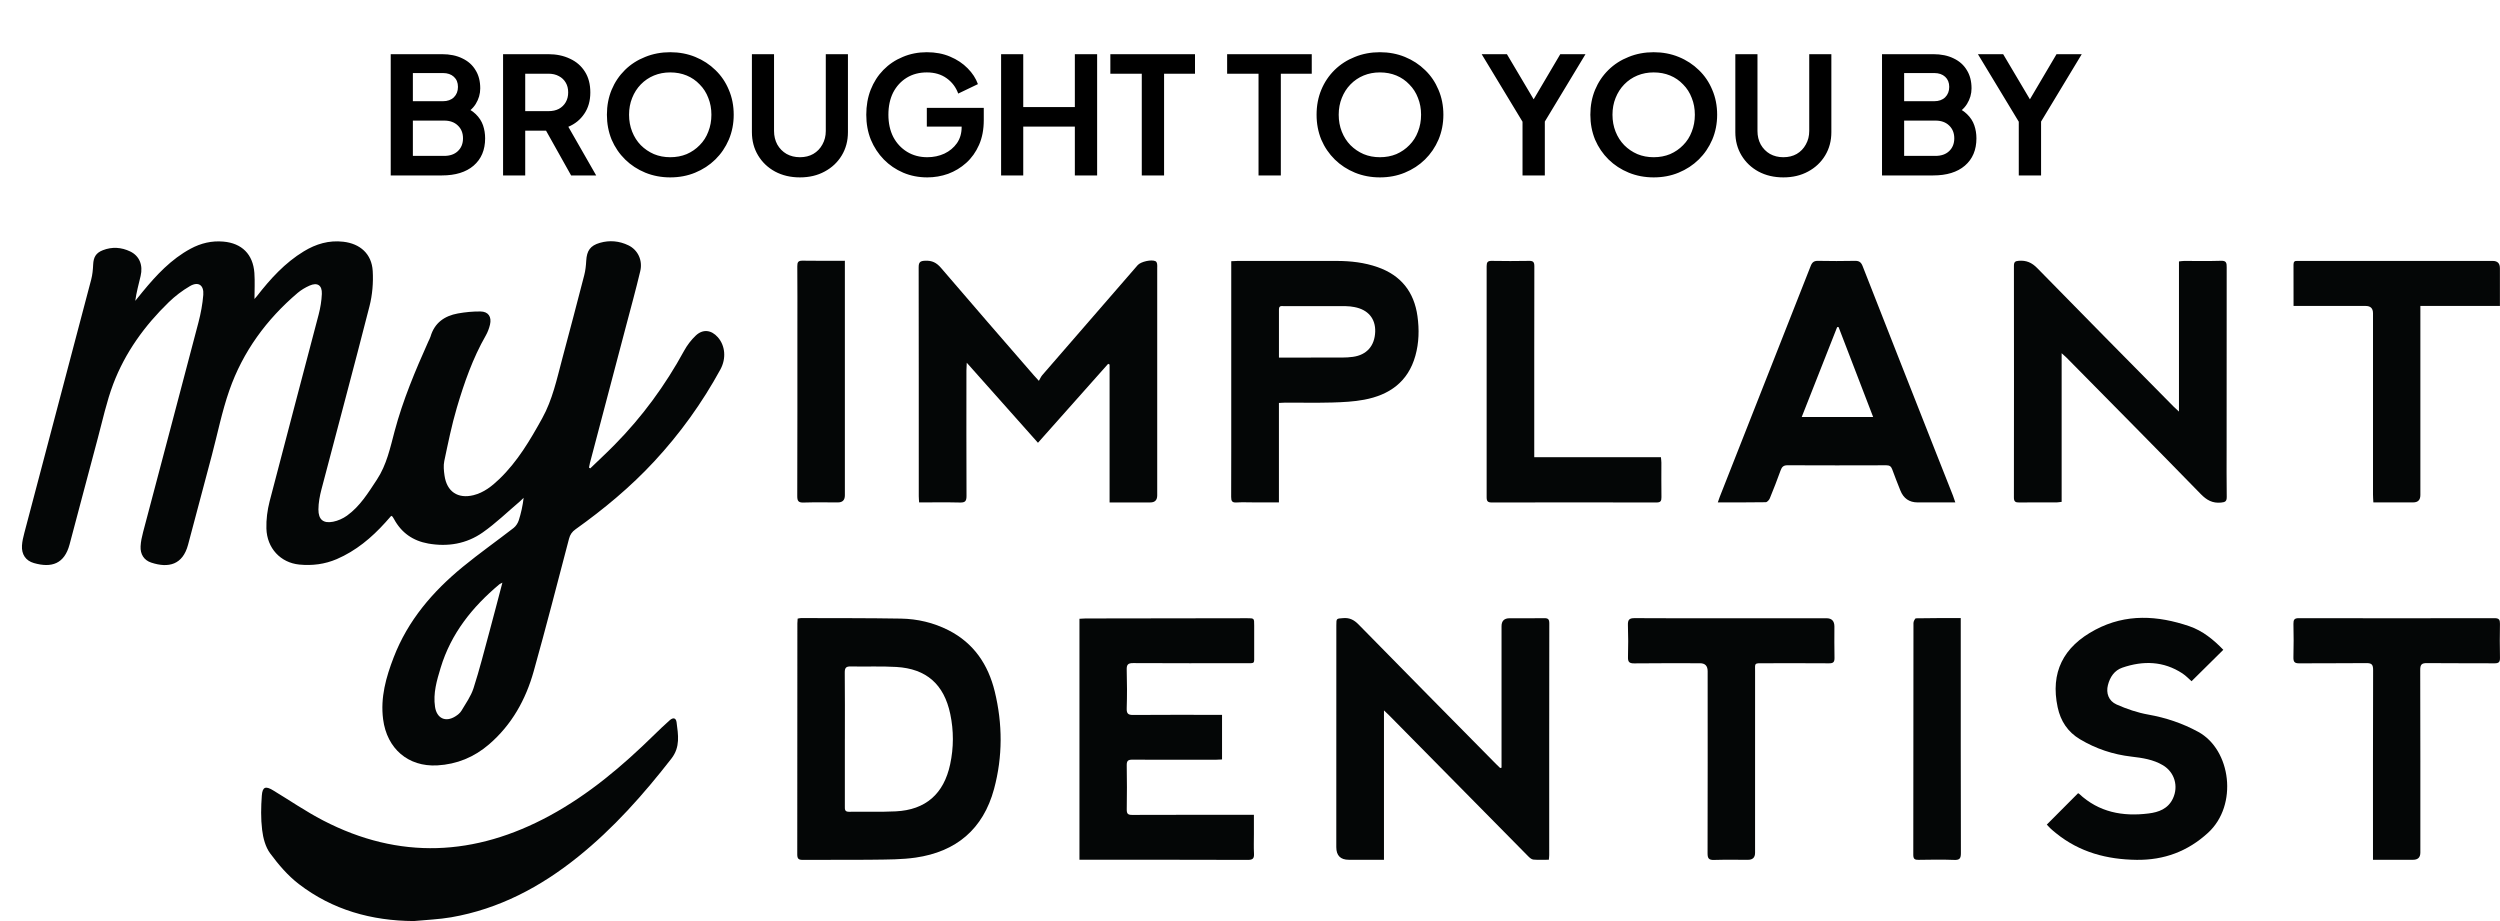
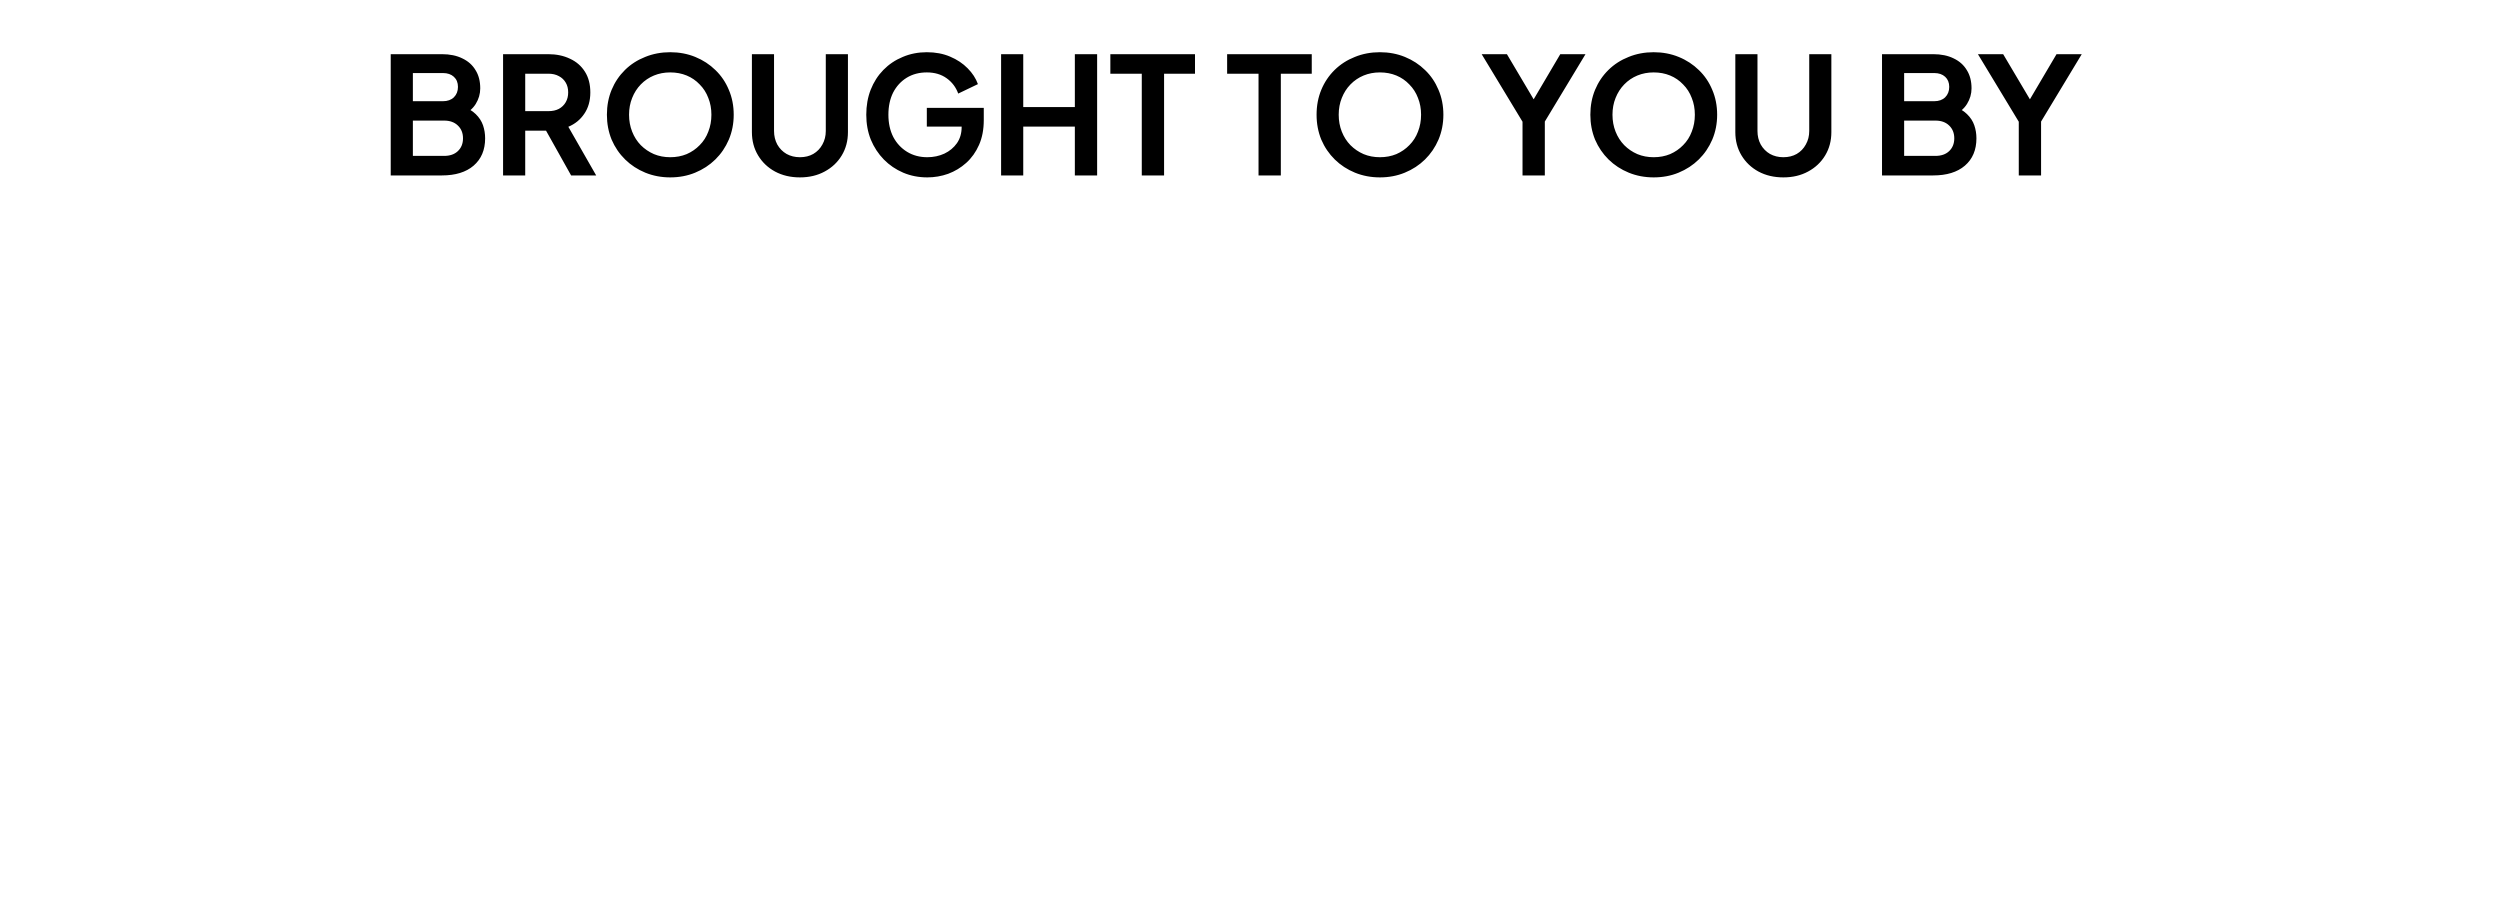
<svg xmlns="http://www.w3.org/2000/svg" width="114" height="42" viewBox="0 0 114 42" fill="none">
  <path d="M17.817 8V2.47H20.148C20.514 2.47 20.826 2.535 21.083 2.663C21.345 2.787 21.546 2.965 21.684 3.198C21.828 3.425 21.899 3.703 21.899 4.029C21.899 4.281 21.83 4.519 21.692 4.742C21.558 4.959 21.343 5.14 21.046 5.283V4.816C21.318 4.92 21.533 5.048 21.692 5.202C21.85 5.355 21.961 5.526 22.026 5.714C22.09 5.902 22.122 6.1 22.122 6.308C22.122 6.837 21.946 7.253 21.595 7.555C21.249 7.852 20.766 8 20.148 8H17.817ZM18.827 7.109H20.252C20.514 7.109 20.722 7.038 20.875 6.894C21.034 6.746 21.113 6.55 21.113 6.308C21.113 6.065 21.034 5.87 20.875 5.721C20.722 5.573 20.514 5.499 20.252 5.499H18.827V7.109ZM18.827 4.615H20.2C20.407 4.615 20.573 4.556 20.697 4.437C20.821 4.314 20.883 4.155 20.883 3.962C20.883 3.769 20.821 3.616 20.697 3.502C20.573 3.388 20.407 3.331 20.2 3.331H18.827V4.615ZM22.94 8V2.47H24.996C25.372 2.47 25.704 2.54 25.991 2.678C26.283 2.812 26.51 3.01 26.674 3.272C26.837 3.529 26.919 3.844 26.919 4.215C26.919 4.596 26.827 4.92 26.644 5.187C26.466 5.454 26.223 5.652 25.916 5.781L27.186 8H26.043L24.684 5.573L25.338 5.959H23.95V8H22.94ZM23.95 5.068H25.011C25.194 5.068 25.352 5.034 25.486 4.964C25.62 4.89 25.724 4.789 25.798 4.66C25.872 4.531 25.909 4.383 25.909 4.215C25.909 4.041 25.872 3.893 25.798 3.769C25.724 3.641 25.62 3.542 25.486 3.472C25.352 3.398 25.194 3.361 25.011 3.361H23.95V5.068ZM30.562 8.089C30.157 8.089 29.778 8.017 29.427 7.874C29.076 7.73 28.769 7.53 28.507 7.273C28.244 7.015 28.039 6.713 27.89 6.367C27.747 6.016 27.675 5.637 27.675 5.232C27.675 4.821 27.747 4.442 27.89 4.096C28.034 3.75 28.237 3.448 28.499 3.19C28.761 2.933 29.068 2.735 29.419 2.597C29.771 2.453 30.152 2.381 30.562 2.381C30.973 2.381 31.354 2.453 31.706 2.597C32.057 2.74 32.364 2.941 32.626 3.198C32.888 3.45 33.091 3.75 33.234 4.096C33.383 4.442 33.457 4.821 33.457 5.232C33.457 5.637 33.383 6.016 33.234 6.367C33.086 6.713 32.881 7.015 32.618 7.273C32.356 7.53 32.049 7.73 31.698 7.874C31.352 8.017 30.973 8.089 30.562 8.089ZM30.562 7.169C30.835 7.169 31.084 7.122 31.312 7.028C31.54 6.929 31.738 6.793 31.906 6.619C32.079 6.446 32.21 6.241 32.299 6.003C32.393 5.766 32.44 5.509 32.44 5.232C32.44 4.954 32.393 4.7 32.299 4.467C32.21 4.23 32.079 4.024 31.906 3.851C31.738 3.673 31.54 3.537 31.312 3.443C31.084 3.349 30.835 3.302 30.562 3.302C30.295 3.302 30.048 3.349 29.82 3.443C29.593 3.537 29.392 3.673 29.219 3.851C29.051 4.024 28.92 4.23 28.826 4.467C28.732 4.7 28.685 4.954 28.685 5.232C28.685 5.509 28.732 5.766 28.826 6.003C28.92 6.241 29.051 6.446 29.219 6.619C29.392 6.793 29.593 6.929 29.82 7.028C30.048 7.122 30.295 7.169 30.562 7.169ZM36.476 8.089C36.051 8.089 35.672 8 35.341 7.822C35.014 7.644 34.757 7.399 34.569 7.087C34.381 6.775 34.287 6.422 34.287 6.026V2.47H35.296V5.974C35.296 6.201 35.346 6.407 35.444 6.59C35.548 6.773 35.689 6.916 35.868 7.02C36.046 7.119 36.249 7.169 36.476 7.169C36.709 7.169 36.912 7.119 37.085 7.02C37.263 6.916 37.401 6.773 37.501 6.59C37.604 6.407 37.656 6.201 37.656 5.974V2.47H38.666V6.026C38.666 6.422 38.572 6.775 38.384 7.087C38.196 7.399 37.936 7.644 37.604 7.822C37.278 8 36.902 8.089 36.476 8.089ZM42.285 8.089C41.889 8.089 41.523 8.017 41.186 7.874C40.85 7.73 40.555 7.53 40.303 7.273C40.051 7.015 39.853 6.713 39.709 6.367C39.571 6.021 39.502 5.642 39.502 5.232C39.502 4.821 39.568 4.442 39.702 4.096C39.84 3.745 40.033 3.443 40.281 3.19C40.533 2.933 40.828 2.735 41.164 2.597C41.501 2.453 41.867 2.381 42.263 2.381C42.658 2.381 43.012 2.448 43.324 2.582C43.641 2.715 43.908 2.893 44.126 3.116C44.343 3.334 44.499 3.574 44.593 3.836L43.695 4.267C43.591 3.98 43.416 3.747 43.168 3.569C42.921 3.391 42.619 3.302 42.263 3.302C41.916 3.302 41.609 3.383 41.342 3.547C41.08 3.71 40.875 3.935 40.726 4.222C40.583 4.509 40.511 4.846 40.511 5.232C40.511 5.617 40.585 5.956 40.734 6.248C40.887 6.535 41.097 6.76 41.364 6.924C41.632 7.087 41.938 7.169 42.285 7.169C42.567 7.169 42.827 7.114 43.064 7.005C43.302 6.892 43.492 6.733 43.636 6.53C43.779 6.323 43.851 6.078 43.851 5.796V5.373L44.311 5.773H42.263V4.92H44.86V5.476C44.86 5.902 44.789 6.278 44.645 6.605C44.502 6.931 44.306 7.206 44.059 7.428C43.816 7.646 43.542 7.812 43.235 7.926C42.928 8.035 42.611 8.089 42.285 8.089ZM45.65 8V2.47H46.66V4.883H49.013V2.47H50.029V8H49.013V5.773H46.66V8H45.65ZM52.065 8V3.361H50.632V2.47H54.492V3.361H53.082V8H52.065ZM57.389 8V3.361H55.957V2.47H59.816V3.361H58.406V8H57.389ZM62.923 8.089C62.517 8.089 62.139 8.017 61.787 7.874C61.436 7.73 61.129 7.53 60.867 7.273C60.605 7.015 60.399 6.713 60.251 6.367C60.107 6.016 60.036 5.637 60.036 5.232C60.036 4.821 60.107 4.442 60.251 4.096C60.394 3.75 60.597 3.448 60.859 3.19C61.122 2.933 61.429 2.735 61.78 2.597C62.131 2.453 62.512 2.381 62.923 2.381C63.334 2.381 63.715 2.453 64.066 2.597C64.417 2.74 64.724 2.941 64.986 3.198C65.249 3.45 65.451 3.75 65.595 4.096C65.743 4.442 65.818 4.821 65.818 5.232C65.818 5.637 65.743 6.016 65.595 6.367C65.447 6.713 65.241 7.015 64.979 7.273C64.717 7.53 64.41 7.73 64.058 7.874C63.712 8.017 63.334 8.089 62.923 8.089ZM62.923 7.169C63.195 7.169 63.445 7.122 63.673 7.028C63.9 6.929 64.098 6.793 64.266 6.619C64.439 6.446 64.571 6.241 64.66 6.003C64.754 5.766 64.801 5.509 64.801 5.232C64.801 4.954 64.754 4.7 64.66 4.467C64.571 4.23 64.439 4.024 64.266 3.851C64.098 3.673 63.9 3.537 63.673 3.443C63.445 3.349 63.195 3.302 62.923 3.302C62.656 3.302 62.408 3.349 62.181 3.443C61.953 3.537 61.753 3.673 61.58 3.851C61.411 4.024 61.28 4.23 61.186 4.467C61.092 4.7 61.045 4.954 61.045 5.232C61.045 5.509 61.092 5.766 61.186 6.003C61.28 6.241 61.411 6.446 61.58 6.619C61.753 6.793 61.953 6.929 62.181 7.028C62.408 7.122 62.656 7.169 62.923 7.169ZM69.427 8V5.551L67.564 2.47H68.715L70.14 4.875H69.731L71.149 2.47H72.299L70.444 5.543V8H69.427ZM75.407 8.089C75.001 8.089 74.623 8.017 74.272 7.874C73.92 7.73 73.614 7.53 73.351 7.273C73.089 7.015 72.884 6.713 72.735 6.367C72.592 6.016 72.52 5.637 72.52 5.232C72.52 4.821 72.592 4.442 72.735 4.096C72.879 3.75 73.082 3.448 73.344 3.19C73.606 2.933 73.913 2.735 74.264 2.597C74.615 2.453 74.996 2.381 75.407 2.381C75.818 2.381 76.199 2.453 76.55 2.597C76.902 2.74 77.208 2.941 77.471 3.198C77.733 3.45 77.936 3.75 78.079 4.096C78.228 4.442 78.302 4.821 78.302 5.232C78.302 5.637 78.228 6.016 78.079 6.367C77.931 6.713 77.725 7.015 77.463 7.273C77.201 7.53 76.894 7.73 76.543 7.874C76.197 8.017 75.818 8.089 75.407 8.089ZM75.407 7.169C75.679 7.169 75.929 7.122 76.157 7.028C76.385 6.929 76.582 6.793 76.751 6.619C76.924 6.446 77.055 6.241 77.144 6.003C77.238 5.766 77.285 5.509 77.285 5.232C77.285 4.954 77.238 4.7 77.144 4.467C77.055 4.23 76.924 4.024 76.751 3.851C76.582 3.673 76.385 3.537 76.157 3.443C75.929 3.349 75.679 3.302 75.407 3.302C75.14 3.302 74.893 3.349 74.665 3.443C74.437 3.537 74.237 3.673 74.064 3.851C73.896 4.024 73.764 4.23 73.67 4.467C73.576 4.7 73.529 4.954 73.529 5.232C73.529 5.509 73.576 5.766 73.67 6.003C73.764 6.241 73.896 6.446 74.064 6.619C74.237 6.793 74.437 6.929 74.665 7.028C74.893 7.122 75.14 7.169 75.407 7.169ZM81.321 8.089C80.895 8.089 80.517 8 80.185 7.822C79.859 7.644 79.601 7.399 79.413 7.087C79.225 6.775 79.131 6.422 79.131 6.026V2.47H80.141V5.974C80.141 6.201 80.19 6.407 80.289 6.59C80.393 6.773 80.534 6.916 80.712 7.02C80.89 7.119 81.093 7.169 81.321 7.169C81.553 7.169 81.756 7.119 81.93 7.02C82.108 6.916 82.246 6.773 82.345 6.59C82.449 6.407 82.501 6.201 82.501 5.974V2.47H83.51V6.026C83.51 6.422 83.416 6.775 83.228 7.087C83.04 7.399 82.781 7.644 82.449 7.822C82.123 8 81.746 8.089 81.321 8.089ZM85.82 8V2.47H88.15C88.517 2.47 88.828 2.535 89.086 2.663C89.348 2.787 89.548 2.965 89.687 3.198C89.83 3.425 89.902 3.703 89.902 4.029C89.902 4.281 89.833 4.519 89.694 4.742C89.561 4.959 89.346 5.14 89.049 5.283V4.816C89.321 4.92 89.536 5.048 89.694 5.202C89.853 5.355 89.964 5.526 90.028 5.714C90.093 5.902 90.125 6.1 90.125 6.308C90.125 6.837 89.949 7.253 89.598 7.555C89.251 7.852 88.769 8 88.15 8H85.82ZM86.829 7.109H88.254C88.517 7.109 88.725 7.038 88.878 6.894C89.036 6.746 89.115 6.55 89.115 6.308C89.115 6.065 89.036 5.87 88.878 5.721C88.725 5.573 88.517 5.499 88.254 5.499H86.829V7.109ZM86.829 4.615H88.203C88.41 4.615 88.576 4.556 88.7 4.437C88.823 4.314 88.885 4.155 88.885 3.962C88.885 3.769 88.823 3.616 88.7 3.502C88.576 3.388 88.41 3.331 88.203 3.331H86.829V4.615ZM92.056 8V5.551L90.193 2.47H91.344L92.769 4.875H92.36L93.778 2.47H94.928L93.073 5.543V8H92.056Z" fill="black" />
  <g clip-path="url(#clip0_692_2273)">
-     <path d="M26.915 21.358C27.287 20.999 27.666 20.648 28.028 20.28C29.287 19.005 30.336 17.57 31.198 15.99C31.336 15.737 31.522 15.496 31.73 15.299C32.055 14.994 32.437 15.043 32.733 15.378C33.073 15.763 33.123 16.346 32.85 16.847C32.017 18.373 31.01 19.771 29.831 21.042C28.748 22.21 27.531 23.218 26.24 24.139C26.085 24.249 25.997 24.378 25.948 24.563C25.418 26.58 24.9 28.601 24.337 30.609C23.974 31.907 23.332 33.055 22.3 33.943C21.62 34.529 20.832 34.852 19.939 34.902C18.613 34.974 17.642 34.139 17.47 32.799C17.341 31.804 17.603 30.881 17.952 29.976C18.602 28.287 19.737 26.97 21.104 25.848C21.857 25.231 22.654 24.67 23.423 24.073C23.527 23.991 23.614 23.855 23.656 23.726C23.76 23.401 23.835 23.067 23.878 22.7C23.82 22.756 23.765 22.814 23.704 22.866C23.142 23.343 22.609 23.862 22.009 24.282C21.271 24.799 20.42 24.943 19.53 24.786C18.836 24.663 18.307 24.3 17.966 23.667C17.946 23.631 17.925 23.596 17.902 23.562C17.894 23.551 17.877 23.545 17.84 23.522C17.753 23.62 17.665 23.722 17.574 23.823C16.941 24.525 16.228 25.119 15.357 25.495C14.809 25.73 14.236 25.802 13.648 25.744C12.797 25.661 12.172 25 12.148 24.099C12.136 23.688 12.192 23.263 12.294 22.864C13.03 20.022 13.788 17.185 14.53 14.345C14.61 14.039 14.663 13.719 14.676 13.403C14.693 13.005 14.472 12.864 14.112 13.025C13.922 13.11 13.735 13.22 13.576 13.354C12.156 14.561 11.076 16.03 10.457 17.803C10.121 18.765 9.921 19.776 9.659 20.764C9.298 22.124 8.939 23.484 8.575 24.843C8.331 25.753 7.689 25.917 6.894 25.654C6.563 25.545 6.392 25.269 6.411 24.911C6.422 24.693 6.47 24.473 6.526 24.261C7.366 21.073 8.215 17.889 9.05 14.7C9.157 14.29 9.236 13.868 9.27 13.446C9.305 12.998 9.042 12.823 8.659 13.048C8.313 13.25 7.984 13.501 7.696 13.78C6.598 14.845 5.708 16.072 5.162 17.514C4.86 18.313 4.681 19.16 4.458 19.989C4.025 21.601 3.603 23.215 3.173 24.826C2.936 25.716 2.351 25.905 1.548 25.676C1.169 25.568 0.978 25.276 1.002 24.877C1.014 24.683 1.06 24.489 1.11 24.3C2.127 20.449 3.146 16.599 4.159 12.746C4.216 12.528 4.238 12.296 4.248 12.069C4.264 11.724 4.374 11.533 4.691 11.409C5.113 11.245 5.536 11.274 5.938 11.467C6.357 11.668 6.53 12.09 6.412 12.585C6.325 12.957 6.221 13.325 6.168 13.719C6.278 13.583 6.386 13.447 6.497 13.313C7.131 12.542 7.805 11.818 8.694 11.34C9.162 11.088 9.656 10.97 10.188 11.017C11.027 11.091 11.538 11.592 11.6 12.447C11.628 12.843 11.604 13.244 11.604 13.634C11.621 13.614 11.671 13.561 11.716 13.504C12.329 12.716 12.993 11.984 13.854 11.461C14.41 11.123 15 10.947 15.655 11.023C16.423 11.111 16.951 11.578 16.996 12.358C17.027 12.888 16.981 13.445 16.85 13.959C16.139 16.749 15.387 19.528 14.659 22.313C14.581 22.611 14.522 22.924 14.52 23.23C14.518 23.694 14.741 23.878 15.189 23.791C15.411 23.747 15.639 23.646 15.824 23.513C16.415 23.088 16.79 22.473 17.186 21.872C17.634 21.193 17.793 20.418 17.997 19.654C18.373 18.242 18.938 16.902 19.532 15.574C19.565 15.499 19.608 15.428 19.631 15.351C19.815 14.717 20.273 14.405 20.877 14.294C21.216 14.233 21.566 14.199 21.91 14.203C22.268 14.207 22.428 14.447 22.344 14.803C22.302 14.976 22.238 15.15 22.15 15.303C21.557 16.337 21.167 17.458 20.831 18.594C20.596 19.391 20.431 20.21 20.259 21.025C20.215 21.235 20.239 21.468 20.27 21.684C20.374 22.422 20.88 22.756 21.593 22.58C22.066 22.462 22.433 22.168 22.774 21.84C23.599 21.046 24.173 20.071 24.724 19.075C25.195 18.225 25.391 17.288 25.637 16.366C25.977 15.094 26.314 13.821 26.642 12.546C26.697 12.334 26.72 12.111 26.732 11.892C26.758 11.43 26.917 11.199 27.357 11.073C27.801 10.945 28.241 10.987 28.656 11.187C29.084 11.394 29.314 11.867 29.196 12.363C28.996 13.206 28.765 14.041 28.544 14.88C27.996 16.96 27.447 19.04 26.899 21.119C26.882 21.186 26.872 21.254 26.858 21.322C26.877 21.333 26.896 21.346 26.915 21.358ZM22.909 26.569C22.821 26.617 22.791 26.627 22.768 26.647C21.543 27.674 20.569 28.881 20.094 30.449C19.918 31.029 19.745 31.611 19.837 32.23C19.915 32.755 20.312 32.947 20.758 32.671C20.866 32.604 20.978 32.517 21.042 32.41C21.241 32.076 21.475 31.747 21.593 31.382C21.866 30.535 22.083 29.67 22.317 28.81C22.513 28.086 22.701 27.36 22.909 26.569Z" fill="#040606" />
+     <path d="M26.915 21.358C27.287 20.999 27.666 20.648 28.028 20.28C29.287 19.005 30.336 17.57 31.198 15.99C31.336 15.737 31.522 15.496 31.73 15.299C32.055 14.994 32.437 15.043 32.733 15.378C33.073 15.763 33.123 16.346 32.85 16.847C32.017 18.373 31.01 19.771 29.831 21.042C28.748 22.21 27.531 23.218 26.24 24.139C26.085 24.249 25.997 24.378 25.948 24.563C25.418 26.58 24.9 28.601 24.337 30.609C23.974 31.907 23.332 33.055 22.3 33.943C21.62 34.529 20.832 34.852 19.939 34.902C18.613 34.974 17.642 34.139 17.47 32.799C17.341 31.804 17.603 30.881 17.952 29.976C18.602 28.287 19.737 26.97 21.104 25.848C21.857 25.231 22.654 24.67 23.423 24.073C23.527 23.991 23.614 23.855 23.656 23.726C23.76 23.401 23.835 23.067 23.878 22.7C23.82 22.756 23.765 22.814 23.704 22.866C23.142 23.343 22.609 23.862 22.009 24.282C21.271 24.799 20.42 24.943 19.53 24.786C18.836 24.663 18.307 24.3 17.966 23.667C17.946 23.631 17.925 23.596 17.902 23.562C17.894 23.551 17.877 23.545 17.84 23.522C17.753 23.62 17.665 23.722 17.574 23.823C16.941 24.525 16.228 25.119 15.357 25.495C14.809 25.73 14.236 25.802 13.648 25.744C12.797 25.661 12.172 25 12.148 24.099C12.136 23.688 12.192 23.263 12.294 22.864C13.03 20.022 13.788 17.185 14.53 14.345C14.61 14.039 14.663 13.719 14.676 13.403C14.693 13.005 14.472 12.864 14.112 13.025C13.922 13.11 13.735 13.22 13.576 13.354C12.156 14.561 11.076 16.03 10.457 17.803C10.121 18.765 9.921 19.776 9.659 20.764C9.298 22.124 8.939 23.484 8.575 24.843C8.331 25.753 7.689 25.917 6.894 25.654C6.563 25.545 6.392 25.269 6.411 24.911C6.422 24.693 6.47 24.473 6.526 24.261C7.366 21.073 8.215 17.889 9.05 14.7C9.157 14.29 9.236 13.868 9.27 13.446C9.305 12.998 9.042 12.823 8.659 13.048C8.313 13.25 7.984 13.501 7.696 13.78C6.598 14.845 5.708 16.072 5.162 17.514C4.86 18.313 4.681 19.16 4.458 19.989C4.025 21.601 3.603 23.215 3.173 24.826C2.936 25.716 2.351 25.905 1.548 25.676C1.169 25.568 0.978 25.276 1.002 24.877C1.014 24.683 1.06 24.489 1.11 24.3C2.127 20.449 3.146 16.599 4.159 12.746C4.216 12.528 4.238 12.296 4.248 12.069C4.264 11.724 4.374 11.533 4.691 11.409C6.357 11.668 6.53 12.09 6.412 12.585C6.325 12.957 6.221 13.325 6.168 13.719C6.278 13.583 6.386 13.447 6.497 13.313C7.131 12.542 7.805 11.818 8.694 11.34C9.162 11.088 9.656 10.97 10.188 11.017C11.027 11.091 11.538 11.592 11.6 12.447C11.628 12.843 11.604 13.244 11.604 13.634C11.621 13.614 11.671 13.561 11.716 13.504C12.329 12.716 12.993 11.984 13.854 11.461C14.41 11.123 15 10.947 15.655 11.023C16.423 11.111 16.951 11.578 16.996 12.358C17.027 12.888 16.981 13.445 16.85 13.959C16.139 16.749 15.387 19.528 14.659 22.313C14.581 22.611 14.522 22.924 14.52 23.23C14.518 23.694 14.741 23.878 15.189 23.791C15.411 23.747 15.639 23.646 15.824 23.513C16.415 23.088 16.79 22.473 17.186 21.872C17.634 21.193 17.793 20.418 17.997 19.654C18.373 18.242 18.938 16.902 19.532 15.574C19.565 15.499 19.608 15.428 19.631 15.351C19.815 14.717 20.273 14.405 20.877 14.294C21.216 14.233 21.566 14.199 21.91 14.203C22.268 14.207 22.428 14.447 22.344 14.803C22.302 14.976 22.238 15.15 22.15 15.303C21.557 16.337 21.167 17.458 20.831 18.594C20.596 19.391 20.431 20.21 20.259 21.025C20.215 21.235 20.239 21.468 20.27 21.684C20.374 22.422 20.88 22.756 21.593 22.58C22.066 22.462 22.433 22.168 22.774 21.84C23.599 21.046 24.173 20.071 24.724 19.075C25.195 18.225 25.391 17.288 25.637 16.366C25.977 15.094 26.314 13.821 26.642 12.546C26.697 12.334 26.72 12.111 26.732 11.892C26.758 11.43 26.917 11.199 27.357 11.073C27.801 10.945 28.241 10.987 28.656 11.187C29.084 11.394 29.314 11.867 29.196 12.363C28.996 13.206 28.765 14.041 28.544 14.88C27.996 16.96 27.447 19.04 26.899 21.119C26.882 21.186 26.872 21.254 26.858 21.322C26.877 21.333 26.896 21.346 26.915 21.358ZM22.909 26.569C22.821 26.617 22.791 26.627 22.768 26.647C21.543 27.674 20.569 28.881 20.094 30.449C19.918 31.029 19.745 31.611 19.837 32.23C19.915 32.755 20.312 32.947 20.758 32.671C20.866 32.604 20.978 32.517 21.042 32.41C21.241 32.076 21.475 31.747 21.593 31.382C21.866 30.535 22.083 29.67 22.317 28.81C22.513 28.086 22.701 27.36 22.909 26.569Z" fill="#040606" />
    <path d="M50.597 22.909V16.623L50.532 16.59C49.474 17.781 48.416 18.971 47.331 20.191C46.257 18.983 45.197 17.791 44.084 16.54C44.077 16.707 44.069 16.8 44.069 16.892C44.068 18.799 44.064 20.707 44.073 22.615C44.074 22.851 44.01 22.921 43.777 22.915C43.165 22.9 42.552 22.91 41.912 22.91C41.906 22.804 41.896 22.718 41.896 22.631C41.895 19.152 41.898 15.672 41.891 12.192C41.89 11.951 41.963 11.898 42.191 11.889C42.5 11.876 42.705 11.976 42.911 12.217C44.311 13.857 45.728 15.482 47.14 17.111C47.193 17.172 47.248 17.23 47.373 17.367C47.429 17.27 47.467 17.177 47.528 17.106C48.977 15.433 50.428 13.762 51.878 12.091C52.018 11.93 52.519 11.817 52.698 11.914C52.731 11.932 52.757 11.986 52.764 12.028C52.776 12.091 52.769 12.158 52.769 12.224C52.769 15.679 52.769 19.135 52.769 22.59C52.769 22.804 52.664 22.911 52.456 22.911C51.852 22.911 51.248 22.911 50.597 22.911V22.909Z" fill="#040606" />
    <path d="M36.374 28.209C36.434 28.199 36.481 28.184 36.528 28.184C38.044 28.189 39.562 28.182 41.079 28.208C41.836 28.221 42.569 28.392 43.252 28.739C44.398 29.322 45.059 30.296 45.36 31.53C45.721 33.01 45.726 34.502 45.329 35.975C44.832 37.819 43.593 38.839 41.756 39.106C41.128 39.197 40.485 39.193 39.849 39.202C38.768 39.216 37.687 39.202 36.605 39.21C36.42 39.212 36.355 39.162 36.355 38.963C36.361 35.452 36.36 31.941 36.36 28.43C36.36 28.358 36.369 28.287 36.373 28.209L36.374 28.209ZM38.525 33.69C38.525 34.713 38.525 35.736 38.525 36.76C38.525 36.894 38.509 37.02 38.713 37.017C39.423 37.006 40.135 37.033 40.843 36.998C42.209 36.931 43.04 36.203 43.328 34.849C43.491 34.088 43.492 33.319 43.332 32.558C43.047 31.204 42.244 30.494 40.873 30.413C40.182 30.372 39.487 30.406 38.794 30.39C38.579 30.385 38.519 30.455 38.521 30.67C38.531 31.677 38.526 32.683 38.526 33.69L38.525 33.69Z" fill="#040606" />
    <path d="M99.361 18.768V11.922C99.453 11.912 99.522 11.899 99.591 11.899C100.155 11.898 100.721 11.91 101.286 11.892C101.529 11.884 101.537 12.003 101.537 12.189C101.533 14.932 101.534 17.675 101.534 20.418C101.534 21.163 101.528 21.909 101.539 22.654C101.542 22.861 101.471 22.899 101.278 22.918C100.889 22.955 100.625 22.806 100.354 22.528C98.323 20.444 96.275 18.377 94.231 16.306C94.177 16.251 94.116 16.201 94.011 16.107V22.884C93.918 22.895 93.857 22.908 93.796 22.909C93.223 22.91 92.649 22.905 92.076 22.913C91.906 22.915 91.834 22.877 91.834 22.684C91.839 19.163 91.839 15.642 91.835 12.121C91.835 11.951 91.887 11.905 92.054 11.892C92.399 11.865 92.65 11.971 92.902 12.23C94.969 14.347 97.052 16.448 99.13 18.554C99.189 18.614 99.254 18.669 99.361 18.768Z" fill="#040606" />
    <path d="M68.47 35.008V34.723C68.47 32.667 68.47 30.612 68.47 28.556C68.47 28.313 68.593 28.192 68.84 28.192C69.365 28.192 69.89 28.197 70.415 28.189C70.59 28.186 70.648 28.235 70.648 28.425C70.642 31.946 70.644 35.468 70.644 38.99C70.644 39.054 70.634 39.117 70.627 39.204C70.384 39.204 70.151 39.218 69.921 39.197C69.838 39.19 69.751 39.112 69.686 39.046C67.578 36.913 65.473 34.777 63.367 32.642C63.301 32.575 63.233 32.512 63.109 32.394V39.206C62.552 39.206 62.03 39.207 61.507 39.206C61.126 39.206 60.935 39.014 60.935 38.63C60.936 35.257 60.937 31.884 60.937 28.511C60.937 28.192 60.939 28.21 61.255 28.186C61.547 28.163 61.748 28.27 61.951 28.477C64.034 30.603 66.127 32.719 68.217 34.837C68.279 34.9 68.344 34.96 68.407 35.021C68.428 35.016 68.449 35.012 68.47 35.007L68.47 35.008Z" fill="#040606" />
-     <path d="M55.725 32.597V34.631C55.627 34.636 55.534 34.644 55.442 34.644C54.175 34.645 52.908 34.648 51.641 34.641C51.445 34.639 51.375 34.687 51.379 34.898C51.392 35.568 51.39 36.24 51.38 36.911C51.377 37.105 51.433 37.161 51.626 37.16C53.37 37.153 55.113 37.156 56.857 37.156C56.952 37.156 57.047 37.156 57.178 37.156C57.178 37.465 57.178 37.749 57.178 38.033C57.178 38.328 57.166 38.623 57.182 38.917C57.193 39.133 57.14 39.212 56.906 39.211C54.484 39.202 52.064 39.205 49.643 39.205C49.508 39.205 49.372 39.205 49.223 39.205V28.216C49.321 28.211 49.407 28.202 49.493 28.202C51.954 28.198 54.415 28.194 56.876 28.191C57.191 28.191 57.191 28.192 57.191 28.516C57.191 28.958 57.193 29.4 57.191 29.842C57.188 30.279 57.246 30.242 56.808 30.242C55.097 30.243 53.386 30.247 51.674 30.237C51.44 30.236 51.371 30.303 51.378 30.54C51.395 31.129 51.397 31.719 51.378 32.307C51.37 32.556 51.457 32.604 51.681 32.602C52.923 32.592 54.167 32.597 55.41 32.597C55.505 32.597 55.6 32.597 55.725 32.597V32.597Z" fill="#040606" />
    <path d="M18.869 42C16.943 41.988 15.167 41.495 13.626 40.312C13.126 39.928 12.697 39.425 12.319 38.913C12.104 38.623 11.997 38.212 11.953 37.842C11.89 37.328 11.901 36.798 11.939 36.279C11.968 35.88 12.11 35.833 12.447 36.036C13.209 36.496 13.947 37.004 14.735 37.413C18.213 39.217 21.661 39.043 25.072 37.192C26.855 36.224 28.385 34.927 29.829 33.511C30.061 33.283 30.296 33.059 30.539 32.844C30.695 32.705 30.826 32.733 30.852 32.936C30.924 33.503 31.029 34.059 30.618 34.589C29.344 36.227 27.977 37.769 26.361 39.068C24.646 40.448 22.752 41.45 20.576 41.828C20.014 41.925 19.438 41.945 18.869 42H18.869Z" fill="#040606" />
-     <path d="M89.163 22.91C88.555 22.91 88 22.91 87.445 22.91C87.062 22.91 86.799 22.727 86.654 22.36C86.529 22.041 86.399 21.723 86.284 21.4C86.234 21.261 86.157 21.217 86.015 21.217C84.513 21.222 83.012 21.223 81.511 21.216C81.332 21.215 81.255 21.286 81.197 21.446C81.042 21.876 80.877 22.303 80.703 22.725C80.672 22.8 80.581 22.9 80.517 22.901C79.8 22.913 79.082 22.909 78.332 22.909C78.368 22.806 78.392 22.731 78.42 22.658C79.804 19.147 81.189 15.637 82.569 12.125C82.636 11.954 82.725 11.891 82.908 11.895C83.464 11.906 84.022 11.907 84.578 11.895C84.768 11.89 84.862 11.947 84.935 12.133C86.036 14.947 87.146 17.759 88.253 20.571C88.52 21.247 88.788 21.922 89.055 22.599C89.087 22.68 89.112 22.764 89.163 22.911L89.163 22.91ZM85.415 19.014C84.88 17.623 84.36 16.268 83.839 14.914C83.817 14.915 83.795 14.915 83.774 14.916C83.24 16.272 82.706 17.628 82.159 19.014H85.415Z" fill="#040606" />
    <path d="M56.144 11.911C56.259 11.906 56.345 11.899 56.431 11.899C57.941 11.898 59.451 11.896 60.961 11.899C61.594 11.9 62.218 11.97 62.821 12.182C63.876 12.552 64.483 13.302 64.637 14.421C64.72 15.025 64.707 15.631 64.541 16.223C64.206 17.42 63.349 18.013 62.204 18.227C61.73 18.316 61.242 18.34 60.76 18.354C60.041 18.374 59.322 18.359 58.604 18.36C58.518 18.36 58.431 18.368 58.319 18.374V22.909C57.919 22.909 57.55 22.909 57.181 22.909C56.914 22.909 56.647 22.896 56.382 22.913C56.184 22.925 56.14 22.848 56.141 22.66C56.147 21.161 56.145 19.663 56.145 18.164C56.145 16.182 56.145 14.2 56.145 12.219C56.145 12.123 56.145 12.026 56.145 11.911L56.144 11.911ZM58.321 16.306C58.446 16.306 58.533 16.306 58.62 16.306C59.483 16.306 60.347 16.307 61.21 16.304C61.371 16.304 61.533 16.294 61.693 16.272C62.321 16.187 62.686 15.773 62.709 15.131C62.73 14.529 62.386 14.118 61.754 14.001C61.628 13.977 61.498 13.962 61.37 13.961C60.434 13.958 59.498 13.958 58.563 13.961C58.46 13.961 58.32 13.915 58.32 14.106C58.321 14.825 58.32 15.543 58.32 16.306H58.321Z" fill="#040606" />
-     <path d="M93.334 37.602C93.812 37.123 94.28 36.653 94.757 36.174C94.758 36.174 94.786 36.177 94.802 36.192C95.708 37.042 96.799 37.242 97.976 37.094C98.433 37.037 98.862 36.886 99.085 36.412C99.348 35.852 99.161 35.214 98.633 34.897C98.19 34.632 97.694 34.56 97.195 34.502C96.357 34.405 95.574 34.145 94.847 33.71C94.291 33.378 93.963 32.882 93.829 32.251C93.495 30.676 94.071 29.495 95.553 28.713C96.953 27.973 98.393 28.066 99.83 28.554C100.438 28.761 100.942 29.172 101.383 29.631C100.895 30.114 100.419 30.585 99.934 31.064C99.824 30.969 99.685 30.817 99.519 30.708C98.653 30.14 97.726 30.12 96.779 30.445C96.416 30.57 96.215 30.873 96.121 31.241C96.029 31.603 96.148 31.962 96.518 32.126C96.978 32.33 97.468 32.497 97.961 32.585C98.766 32.729 99.515 32.979 100.238 33.372C101.737 34.187 102.065 36.714 100.686 37.976C99.757 38.827 98.68 39.222 97.438 39.209C96.083 39.193 94.834 38.867 93.757 37.995C93.675 37.929 93.593 37.862 93.515 37.79C93.456 37.736 93.403 37.673 93.334 37.601V37.602Z" fill="#040606" />
    <path d="M104.586 13.953C104.586 13.295 104.588 12.681 104.584 12.068C104.583 11.94 104.632 11.888 104.756 11.898C104.803 11.902 104.852 11.898 104.901 11.898C107.823 11.898 110.745 11.898 113.667 11.898C113.886 11.898 113.996 12.008 113.996 12.229C113.996 12.792 113.996 13.355 113.996 13.951H110.369V14.322C110.369 17.073 110.369 19.823 110.369 22.574C110.369 22.797 110.26 22.909 110.043 22.909C109.447 22.909 108.851 22.909 108.225 22.909C108.219 22.781 108.209 22.671 108.209 22.56C108.208 19.802 108.209 17.043 108.209 14.284C108.209 14.063 108.099 13.953 107.88 13.952C106.879 13.952 105.878 13.952 104.878 13.952C104.791 13.952 104.704 13.952 104.586 13.952V13.953Z" fill="#040606" />
    <path d="M78.927 28.192C80.38 28.192 81.834 28.192 83.287 28.192C83.528 28.192 83.649 28.318 83.649 28.57C83.649 29.045 83.641 29.52 83.653 29.995C83.657 30.187 83.6 30.249 83.407 30.247C82.414 30.239 81.421 30.243 80.428 30.244C79.976 30.244 80.032 30.22 80.032 30.634C80.03 33.386 80.031 36.138 80.031 38.889C80.031 39.1 79.924 39.206 79.712 39.207C79.195 39.208 78.678 39.197 78.162 39.213C77.931 39.22 77.864 39.151 77.865 38.913C77.873 36.144 77.87 33.376 77.869 30.608C77.869 30.365 77.753 30.244 77.52 30.244C76.519 30.244 75.518 30.237 74.516 30.25C74.287 30.252 74.229 30.176 74.236 29.956C74.25 29.473 74.25 28.989 74.233 28.507C74.225 28.266 74.289 28.185 74.541 28.187C76.003 28.199 77.464 28.192 78.926 28.192L78.927 28.192Z" fill="#040606" />
    <path d="M108.208 39.207C108.208 39.062 108.208 38.957 108.208 38.852C108.208 36.085 108.205 33.318 108.214 30.551C108.215 30.298 108.144 30.235 107.901 30.238C106.884 30.251 105.867 30.238 104.85 30.248C104.633 30.251 104.575 30.184 104.58 29.97C104.595 29.463 104.591 28.955 104.581 28.448C104.578 28.264 104.622 28.188 104.822 28.189C107.801 28.194 110.779 28.194 113.758 28.189C113.958 28.189 114.002 28.265 113.998 28.448C113.989 28.964 113.987 29.48 113.999 29.996C114.003 30.191 113.942 30.248 113.751 30.247C112.726 30.239 111.701 30.25 110.676 30.238C110.435 30.235 110.361 30.295 110.362 30.55C110.371 33.325 110.368 36.101 110.368 38.877C110.368 39.096 110.257 39.206 110.036 39.206C109.44 39.207 108.845 39.206 108.207 39.206L108.208 39.207Z" fill="#040606" />
    <path d="M69.961 20.848H75.738C75.746 20.942 75.759 21.02 75.759 21.098C75.76 21.623 75.753 22.146 75.762 22.671C75.765 22.847 75.721 22.914 75.534 22.913C73.031 22.908 70.528 22.908 68.026 22.913C67.845 22.913 67.791 22.858 67.791 22.676C67.795 19.163 67.795 15.649 67.791 12.136C67.791 11.957 67.84 11.892 68.024 11.896C68.589 11.906 69.154 11.906 69.719 11.896C69.906 11.892 69.967 11.942 69.966 12.143C69.96 14.919 69.962 17.695 69.962 20.472C69.962 20.585 69.962 20.698 69.962 20.849L69.961 20.848Z" fill="#040606" />
    <path d="M89.41 28.185C89.41 28.551 89.41 28.878 89.41 29.204C89.41 32.436 89.409 35.668 89.417 38.9C89.417 39.147 89.359 39.222 89.109 39.212C88.57 39.191 88.029 39.2 87.488 39.209C87.32 39.211 87.246 39.178 87.246 38.982C87.251 35.457 87.249 31.932 87.254 28.407C87.254 28.333 87.327 28.195 87.368 28.195C88.036 28.181 88.704 28.185 89.41 28.185V28.185Z" fill="#040606" />
    <path d="M38.526 11.891V12.222C38.526 15.677 38.526 19.132 38.526 22.587C38.526 22.802 38.422 22.909 38.213 22.91C37.688 22.91 37.163 22.899 36.639 22.916C36.414 22.922 36.355 22.85 36.355 22.627C36.363 20.056 36.361 17.486 36.361 14.916C36.361 13.992 36.365 13.067 36.357 12.142C36.355 11.955 36.399 11.883 36.598 11.887C37.227 11.899 37.855 11.891 38.526 11.891V11.891Z" fill="#040606" />
  </g>
  <defs>
    <clipPath id="clip0_692_2273">
-       <rect width="113" height="31" fill="white" transform="translate(1 11)" />
-     </clipPath>
+       </clipPath>
  </defs>
</svg>